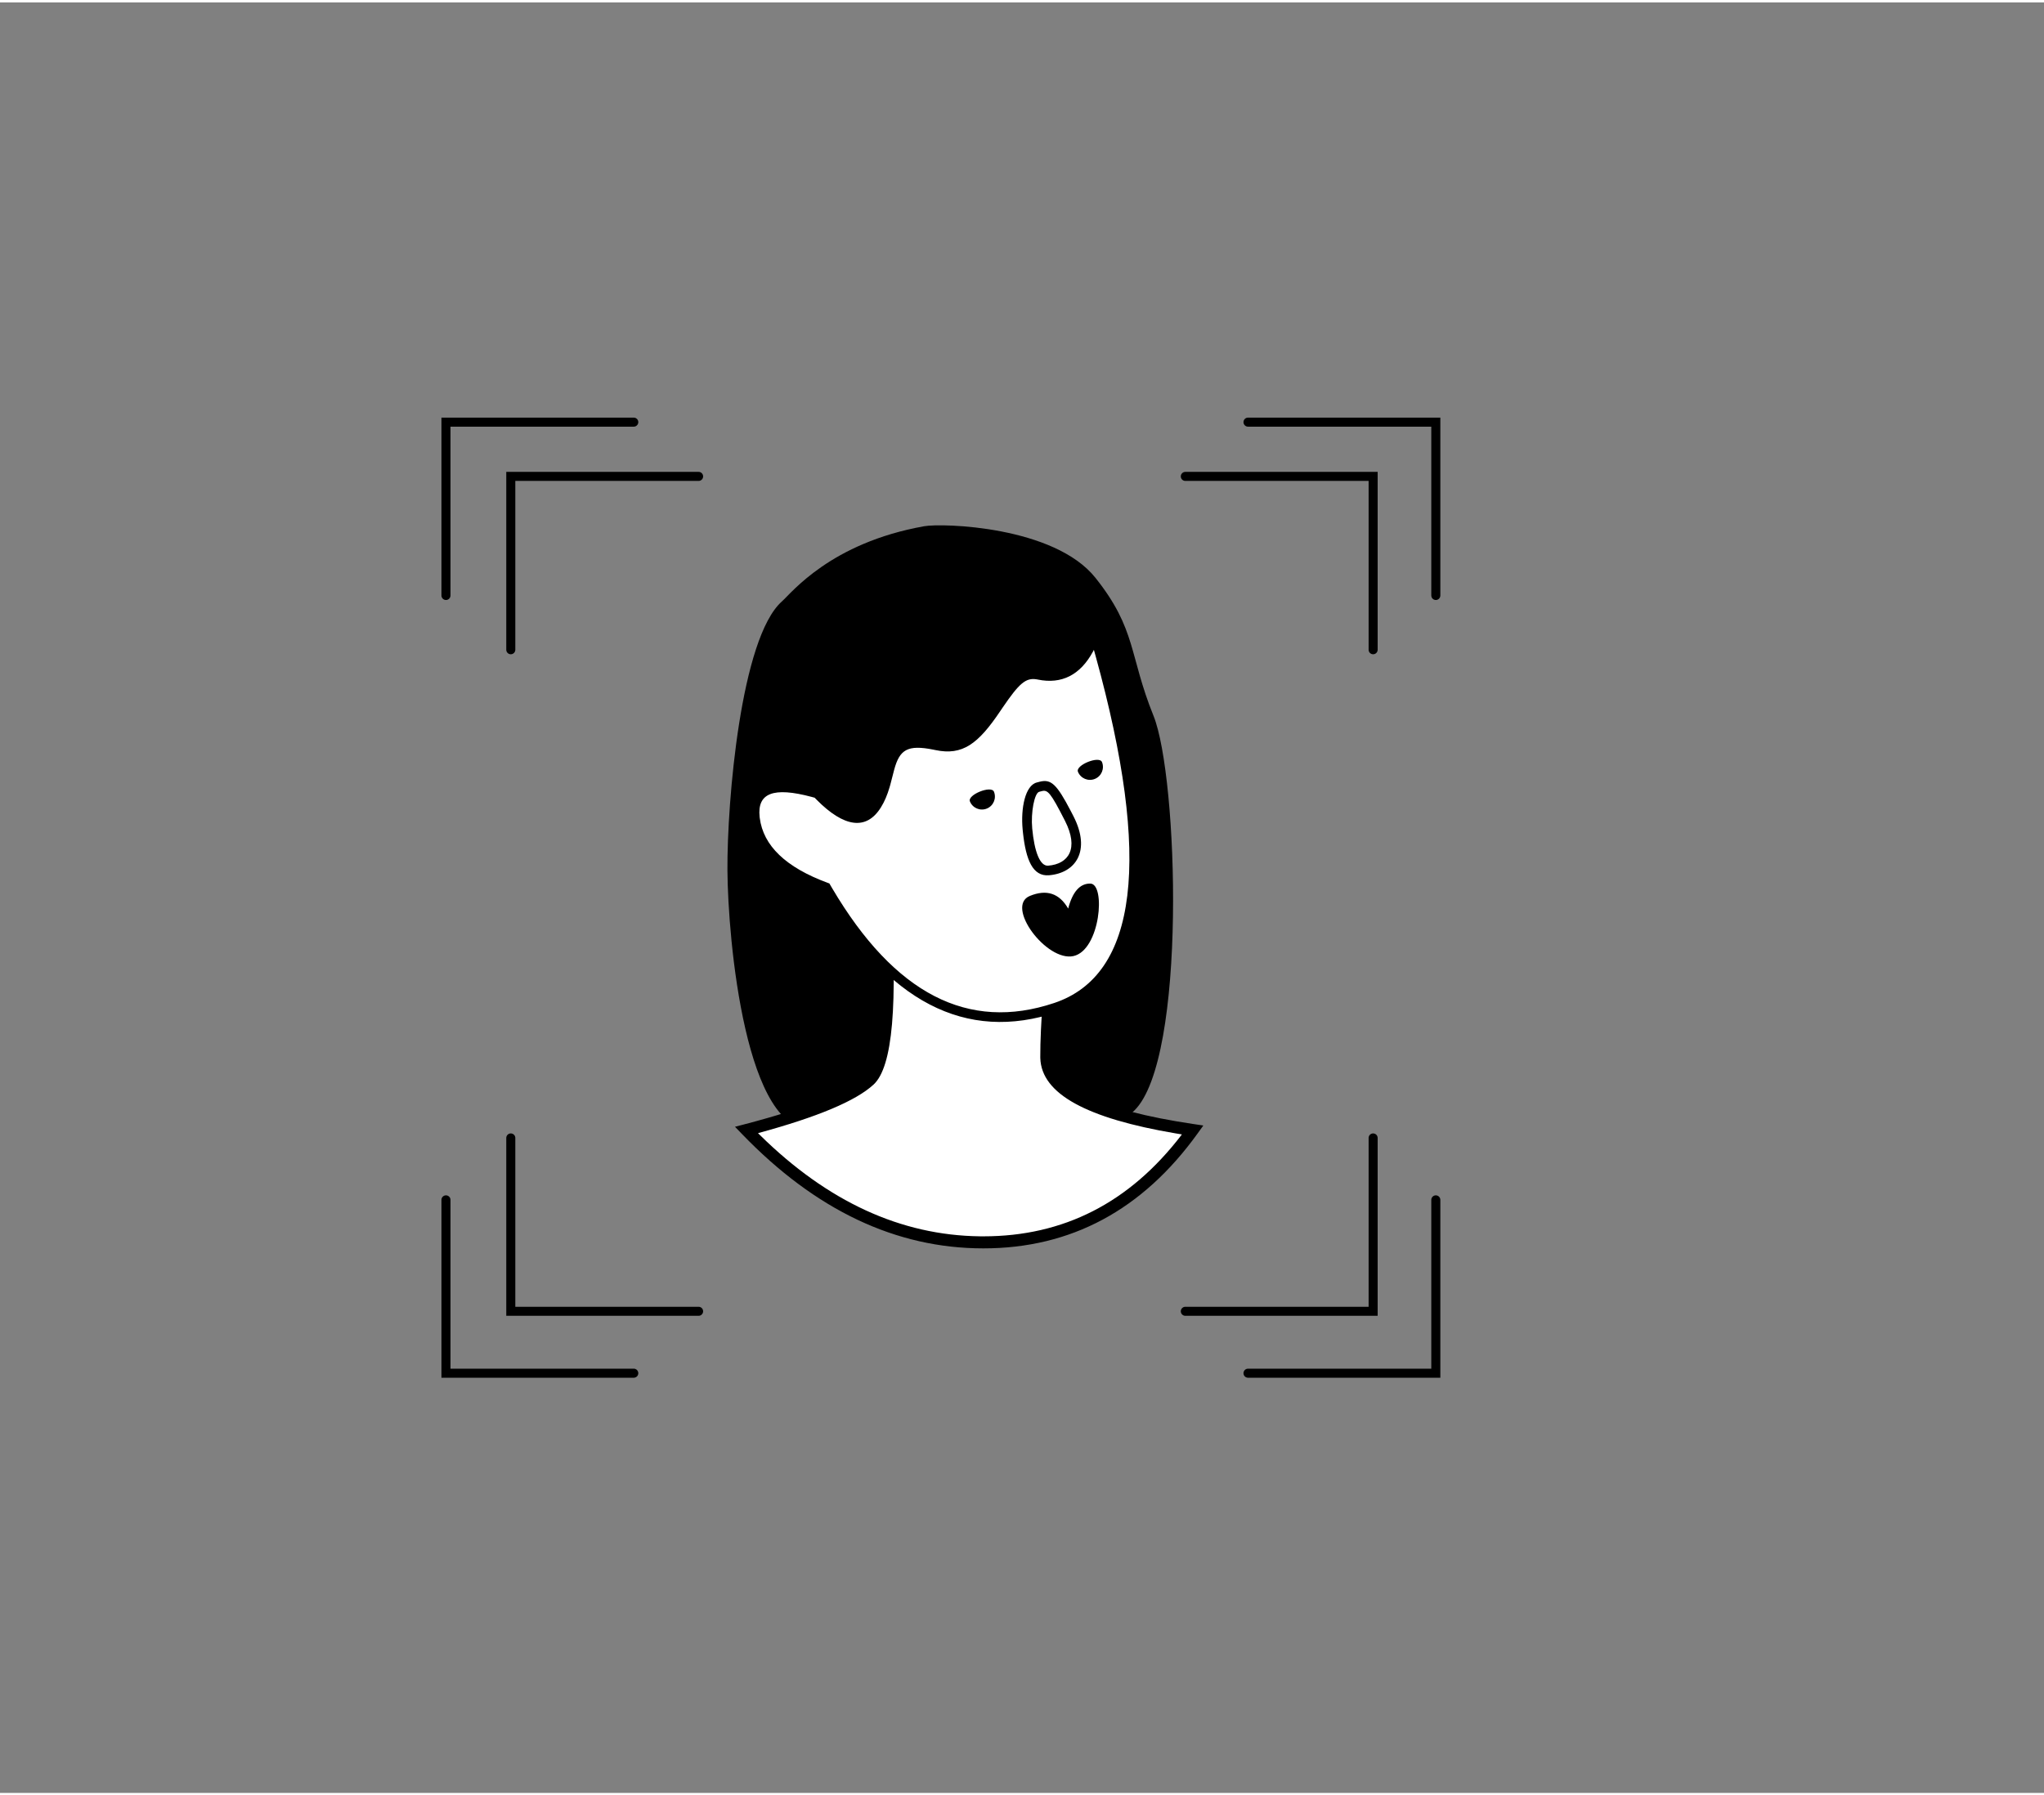
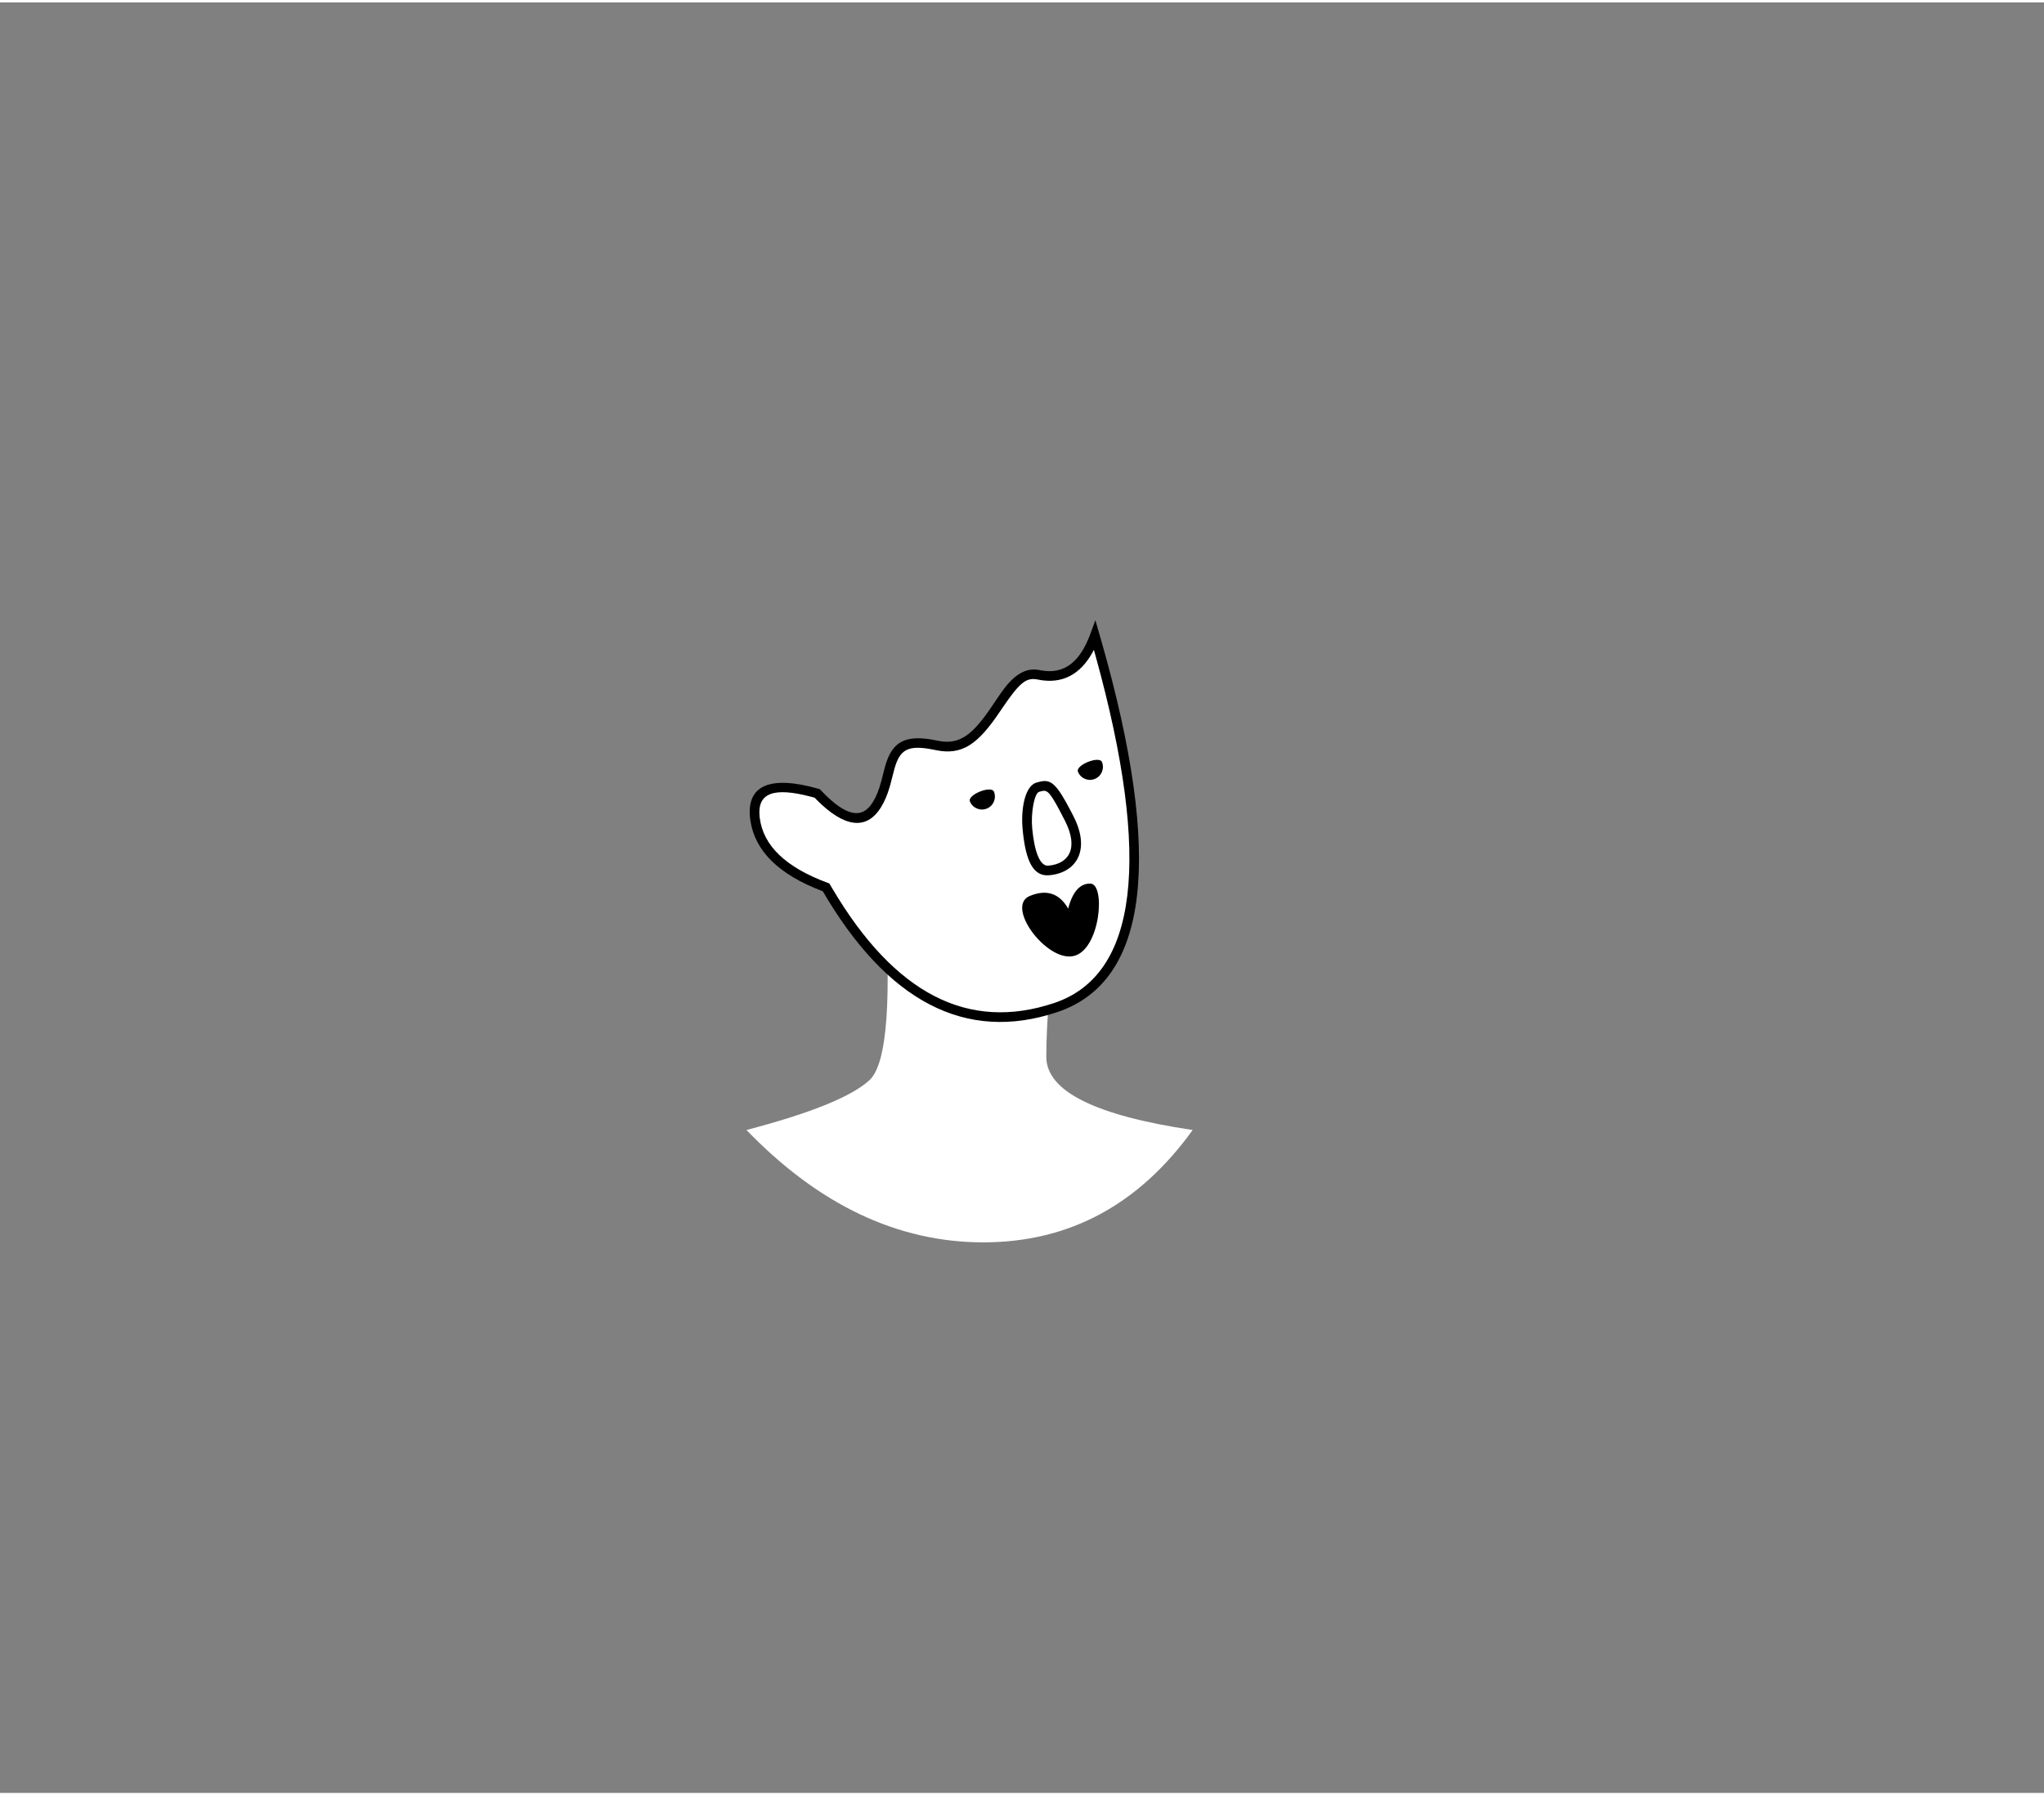
<svg xmlns="http://www.w3.org/2000/svg" id="illustration-builder" width="560" height="492" viewBox="-10 -30 630 552" version="1.1" style="pointer-events: none;">
  <rect x="-10" y="-30" width="630" height="552" fill="#808080" stroke="none" />
  <g transform="translate(76.5,55)">
    <g>
      <svg width="407" height="382" viewBox="0 0 407 382">
        <g id="Symbols--globalStyle4/objects/bgelements/zoomheads2/25" fill="none" fill-rule="evenodd" stroke="none" stroke-width="1">
          <g id="globalStyle4/objects/bgelements/zoomheads2/25--globalStyle4/objects/bgelements/zoomheads2/25">
            <g id="Group--globalStyle4/objects/bgelements/zoomheads2/25" transform="translate(94.356 57.46)">
-               <path id="[color]lips--globalStyle4/objects/bgelements/zoomheads2/25" fill="#000000" d="M134.628,215.529 C155.704,206.945 185.753,125.153 185.753,104.897 C185.753,84.64 190.899,78.276 185.1,58.747 C179.301,39.218 147.713,25.399 142.129,24.222 C113.405,18.165 96.542,27.939 92.757,29.288 C76.813,34.975 54.004,80.072 46.156,99.835 C38.308,119.597 20.498,178.341 41.2,183.817 C82.197,194.661 113.552,224.112 134.628,215.529 Z" transform="rotate(-22 109.696 119.667)" opacity="1.00" />
              <path id="Path-993--globalStyle4/objects/bgelements/zoomheads2/25" fill="#FFF" d="M91.484,128.833 C94.098,164.408 92.647,184.731 87.13,189.804 C81.613,194.876 68.976,199.996 49.219,205.165 C71.506,228.257 95.844,239.803 122.234,239.803 C148.624,239.803 170.13,228.257 186.749,205.165 C156.709,200.707 141.672,193.199 141.636,182.64 C141.6,172.082 143.041,154.244 145.957,129.125 L91.484,128.833 Z" />
-               <path id="[color]lips--globalStyle4/objects/bgelements/zoomheads2/25" fill="#000000" d="M148.038,127.282 L89.487,126.967 L89.799,131.269 C92.128,164.692 90.646,184.05 85.874,188.438 C80.651,193.24 68.224,198.276 48.75,203.37 L45.684,204.172 L47.885,206.453 C70.503,229.89 95.31,241.658 122.234,241.658 C149.235,241.658 171.294,229.815 188.255,206.248 L190.034,203.777 L187.022,203.33 C157.864,199.003 143.522,191.842 143.491,182.634 L143.493,181.464 C143.56,171.066 144.943,154.132 147.642,130.699 L148.038,127.282 Z M93.476,130.698 L143.875,130.969 L143.354,135.6 C140.939,157.293 139.748,172.964 139.781,182.647 L139.788,183.038 C140.148,194.077 154.19,201.588 181.506,206.211 L183.427,206.527 L183.241,206.776 C167.258,227.593 146.969,237.948 122.234,237.948 L121.127,237.941 C96.802,237.636 74.242,227.263 53.387,206.738 L52.778,206.134 L52.962,206.086 C71.134,201.138 82.897,196.215 88.385,191.169 C94.335,185.698 95.901,166.347 93.584,132.237 L93.476,130.698 Z" opacity="1.00" />
              <path id="Path-219-Copy--globalStyle4/objects/bgelements/zoomheads2/25" fill="#FFF" d="M180.208,71.231 C173.121,140.842 155.09,174.774 126.114,173.03 C97.138,171.285 79.878,150.996 74.333,112.162 C63.733,102.525 59.608,93.234 61.957,84.289 C64.307,75.344 71.205,75.344 82.65,84.289 C87.043,95.515 92.291,98.886 98.395,94.404 C107.55,87.68 107.55,74.382 122.243,84.289 C136.937,94.196 149.515,69.208 159.66,75.964 C166.423,80.468 173.272,78.891 180.208,71.231 Z" transform="rotate(-22 120.763 122.162)" />
              <path id="[color]lips--globalStyle4/objects/bgelements/zoomheads2/25" fill="#000000" d="M181.382,66.988 L178.348,70.339 C172.009,77.34 166.077,78.827 160.12,75.09 L159.722,74.833 C157.023,73.036 154.058,72.997 150.683,74.368 L150.04,74.637 C148.465,75.316 147.296,76.009 144.236,78.052 L141.95,79.59 C133.097,85.567 128.29,86.989 122.688,83.409 L122.313,83.163 C113.912,77.498 109.327,78.265 104.58,84.282 L104.059,84.965 C103.445,85.791 102.132,87.592 101.565,88.345 L101.439,88.511 C99.837,90.598 98.415,92.094 96.757,93.312 C91.746,96.992 87.519,94.402 83.496,84.415 L83.124,83.474 L82.804,83.224 C70.653,73.727 62.465,73.727 59.762,84.016 L59.625,84.568 C57.463,93.774 61.647,103.206 71.949,112.789 L72.181,113.001 L72.104,112.476 C77.74,151.947 95.5,172.823 125.265,174.615 C155.071,176.41 173.396,142.503 180.706,73.585 L181.382,66.988 Z M177.536,75.29 L177.312,77.289 C169.889,142.04 152.453,173.279 125.443,171.653 C97.539,169.972 80.832,150.646 75.209,113.197 L74.966,111.528 L74.571,111.169 C64.34,101.867 60.446,93.096 62.633,84.77 L62.732,84.408 C64.743,77.411 70.044,77.304 79.945,84.77 L80.66,85.318 L80.983,86.107 C85.619,97.19 91.647,100.747 98.513,95.704 C100.241,94.436 101.712,92.943 103.27,90.987 L103.793,90.318 C104.366,89.572 106.263,86.962 106.659,86.444 C110.493,81.427 113.303,80.778 120.189,85.314 L120.654,85.624 C127.774,90.424 133.638,88.782 143.61,82.05 L144.706,81.314 C152.32,76.236 154.875,75.29 157.868,77.168 L158.077,77.304 C164.339,81.474 170.749,80.883 177.032,75.716 L177.536,75.29 Z" transform="rotate(-22 120.227 120.836)" opacity="1.00" />
              <path id="[color]lips--globalStyle4/objects/bgelements/zoomheads2/25" fill="#000000" d="M143.598,136.857 C146.402,132.193 150.359,130.962 155.47,133.164 C163.135,136.467 149.948,153.459 141.705,151.467 C133.462,149.475 132.095,129.037 136.9,129.037 C140.103,129.037 142.336,131.644 143.598,136.857 Z" transform="scale(-1 1) rotate(-1 0 16865.347)" opacity="1.00" />
              <path id="[color]lips--globalStyle4/objects/bgelements/zoomheads2/25" fill="#000000" d="M135.063,109.152 L134.648,110.224 C131.71,117.985 131.229,123.538 135.879,125.446 C143.544,128.592 150.861,124.615 150.861,112.714 L150.853,110.863 C150.766,101.45 149.923,99.289 146.48,98.466 L145.549,98.261 C141.913,97.413 137.467,103.09 135.063,109.152 Z M144.876,101.151 L145.633,101.317 C147.523,101.727 147.893,102.841 147.893,112.714 C147.893,122.348 142.84,125.095 137.006,122.701 C134.609,121.717 135.222,116.803 137.822,110.246 C139.669,105.589 143.411,100.81 144.876,101.151 Z" transform="rotate(-27 141.636 112.328)" opacity="1.00" />
              <path id="[color]lips--globalStyle4/objects/bgelements/zoomheads2/25" fill="#000000" d="M122.234,106.278 C124.442,106.278 126.231,104.488 126.231,102.281 C126.231,100.073 118.237,100.073 118.237,102.281 C118.237,104.488 120.027,106.278 122.234,106.278 Z" transform="rotate(-22 122.234 103.451)" opacity="1.00" />
              <path id="[color]lips--globalStyle4/objects/bgelements/zoomheads2/25" fill="#000000" d="M155.531,97.136 C157.738,97.136 159.527,95.346 159.527,93.139 C159.527,90.932 151.534,90.932 151.534,93.139 C151.534,95.346 153.323,97.136 155.531,97.136 Z" transform="rotate(-22 155.53 94.31)" opacity="1.00" />
            </g>
-             <path id="[color]lips--globalStyle4/objects/bgelements/zoomheads2/25" fill="#000000" d="M356.046,282.77 C356.815,282.77 357.44,283.394 357.44,284.164 L357.44,284.164 L357.44,339 L298.159,339 L298.025,338.994 C297.318,338.926 296.765,338.331 296.765,337.606 L296.765,337.606 L296.771,337.472 C296.839,336.765 297.434,336.212 298.159,336.212 L298.159,336.212 L354.651,336.213 L354.652,284.164 L354.658,284.029 C354.725,283.323 355.321,282.77 356.046,282.77 Z M50.954,282.77 C51.679,282.77 52.275,283.323 52.342,284.029 L52.348,284.164 L52.349,336.213 L108.841,336.212 C109.566,336.212 110.161,336.765 110.229,337.472 L110.235,337.606 C110.235,338.331 109.682,338.926 108.975,338.994 L108.841,339 L49.56,339 L49.56,284.164 C49.56,283.394 50.185,282.77 50.954,282.77 Z M336.726,263.681 C337.496,263.681 338.12,264.305 338.12,265.075 L338.12,265.075 L338.12,319.911 L278.84,319.911 L278.706,319.905 C277.999,319.837 277.446,319.242 277.446,318.517 L277.446,318.517 L277.452,318.383 C277.52,317.676 278.115,317.123 278.84,317.123 L278.84,317.123 L335.332,317.123 L335.332,265.075 L335.339,264.941 C335.406,264.234 336.002,263.681 336.726,263.681 Z M70.935,263.681 C71.66,263.681 72.255,264.234 72.323,264.941 L72.329,265.075 L72.33,317.123 L128.822,317.123 C129.547,317.123 130.142,317.676 130.21,318.383 L130.216,318.517 C130.216,319.242 129.663,319.837 128.956,319.905 L128.822,319.911 L69.541,319.911 L69.541,265.075 C69.541,264.305 70.165,263.681 70.935,263.681 Z M338.12,59.728 L338.12,114.564 C338.12,115.334 337.496,115.958 336.726,115.958 C336.002,115.958 335.406,115.406 335.339,114.699 L335.332,114.564 L335.332,62.515 L278.84,62.516 C278.115,62.516 277.52,61.963 277.452,61.256 L277.446,61.122 C277.446,60.398 277.999,59.802 278.706,59.734 L278.84,59.728 L338.12,59.728 Z M128.822,59.728 L128.956,59.734 C129.663,59.802 130.216,60.398 130.216,61.122 L130.216,61.122 L130.21,61.256 C130.142,61.963 129.547,62.516 128.822,62.516 L128.822,62.516 L72.33,62.515 L72.329,114.564 L72.323,114.699 C72.255,115.406 71.66,115.958 70.935,115.958 C70.165,115.958 69.541,115.334 69.541,114.564 L69.541,114.564 L69.541,59.728 L128.822,59.728 Z M357.44,43 L357.44,97.836 C357.44,98.606 356.815,99.23 356.046,99.23 C355.321,99.23 354.725,98.677 354.658,97.971 L354.652,97.836 L354.651,45.787 L298.159,45.788 C297.434,45.788 296.839,45.235 296.771,44.528 L296.765,44.394 C296.765,43.669 297.318,43.074 298.025,43.006 L298.159,43 L357.44,43 Z M108.841,43 L108.975,43.006 C109.682,43.074 110.235,43.669 110.235,44.394 L110.235,44.394 L110.229,44.528 C110.161,45.235 109.566,45.788 108.841,45.788 L108.841,45.788 L52.349,45.787 L52.348,97.836 L52.342,97.971 C52.275,98.677 51.679,99.23 50.954,99.23 C50.185,99.23 49.56,98.606 49.56,97.836 L49.56,97.836 L49.56,43 L108.841,43 Z" opacity="1.00" />
          </g>
        </g>
      </svg>
    </g>
  </g>
</svg>